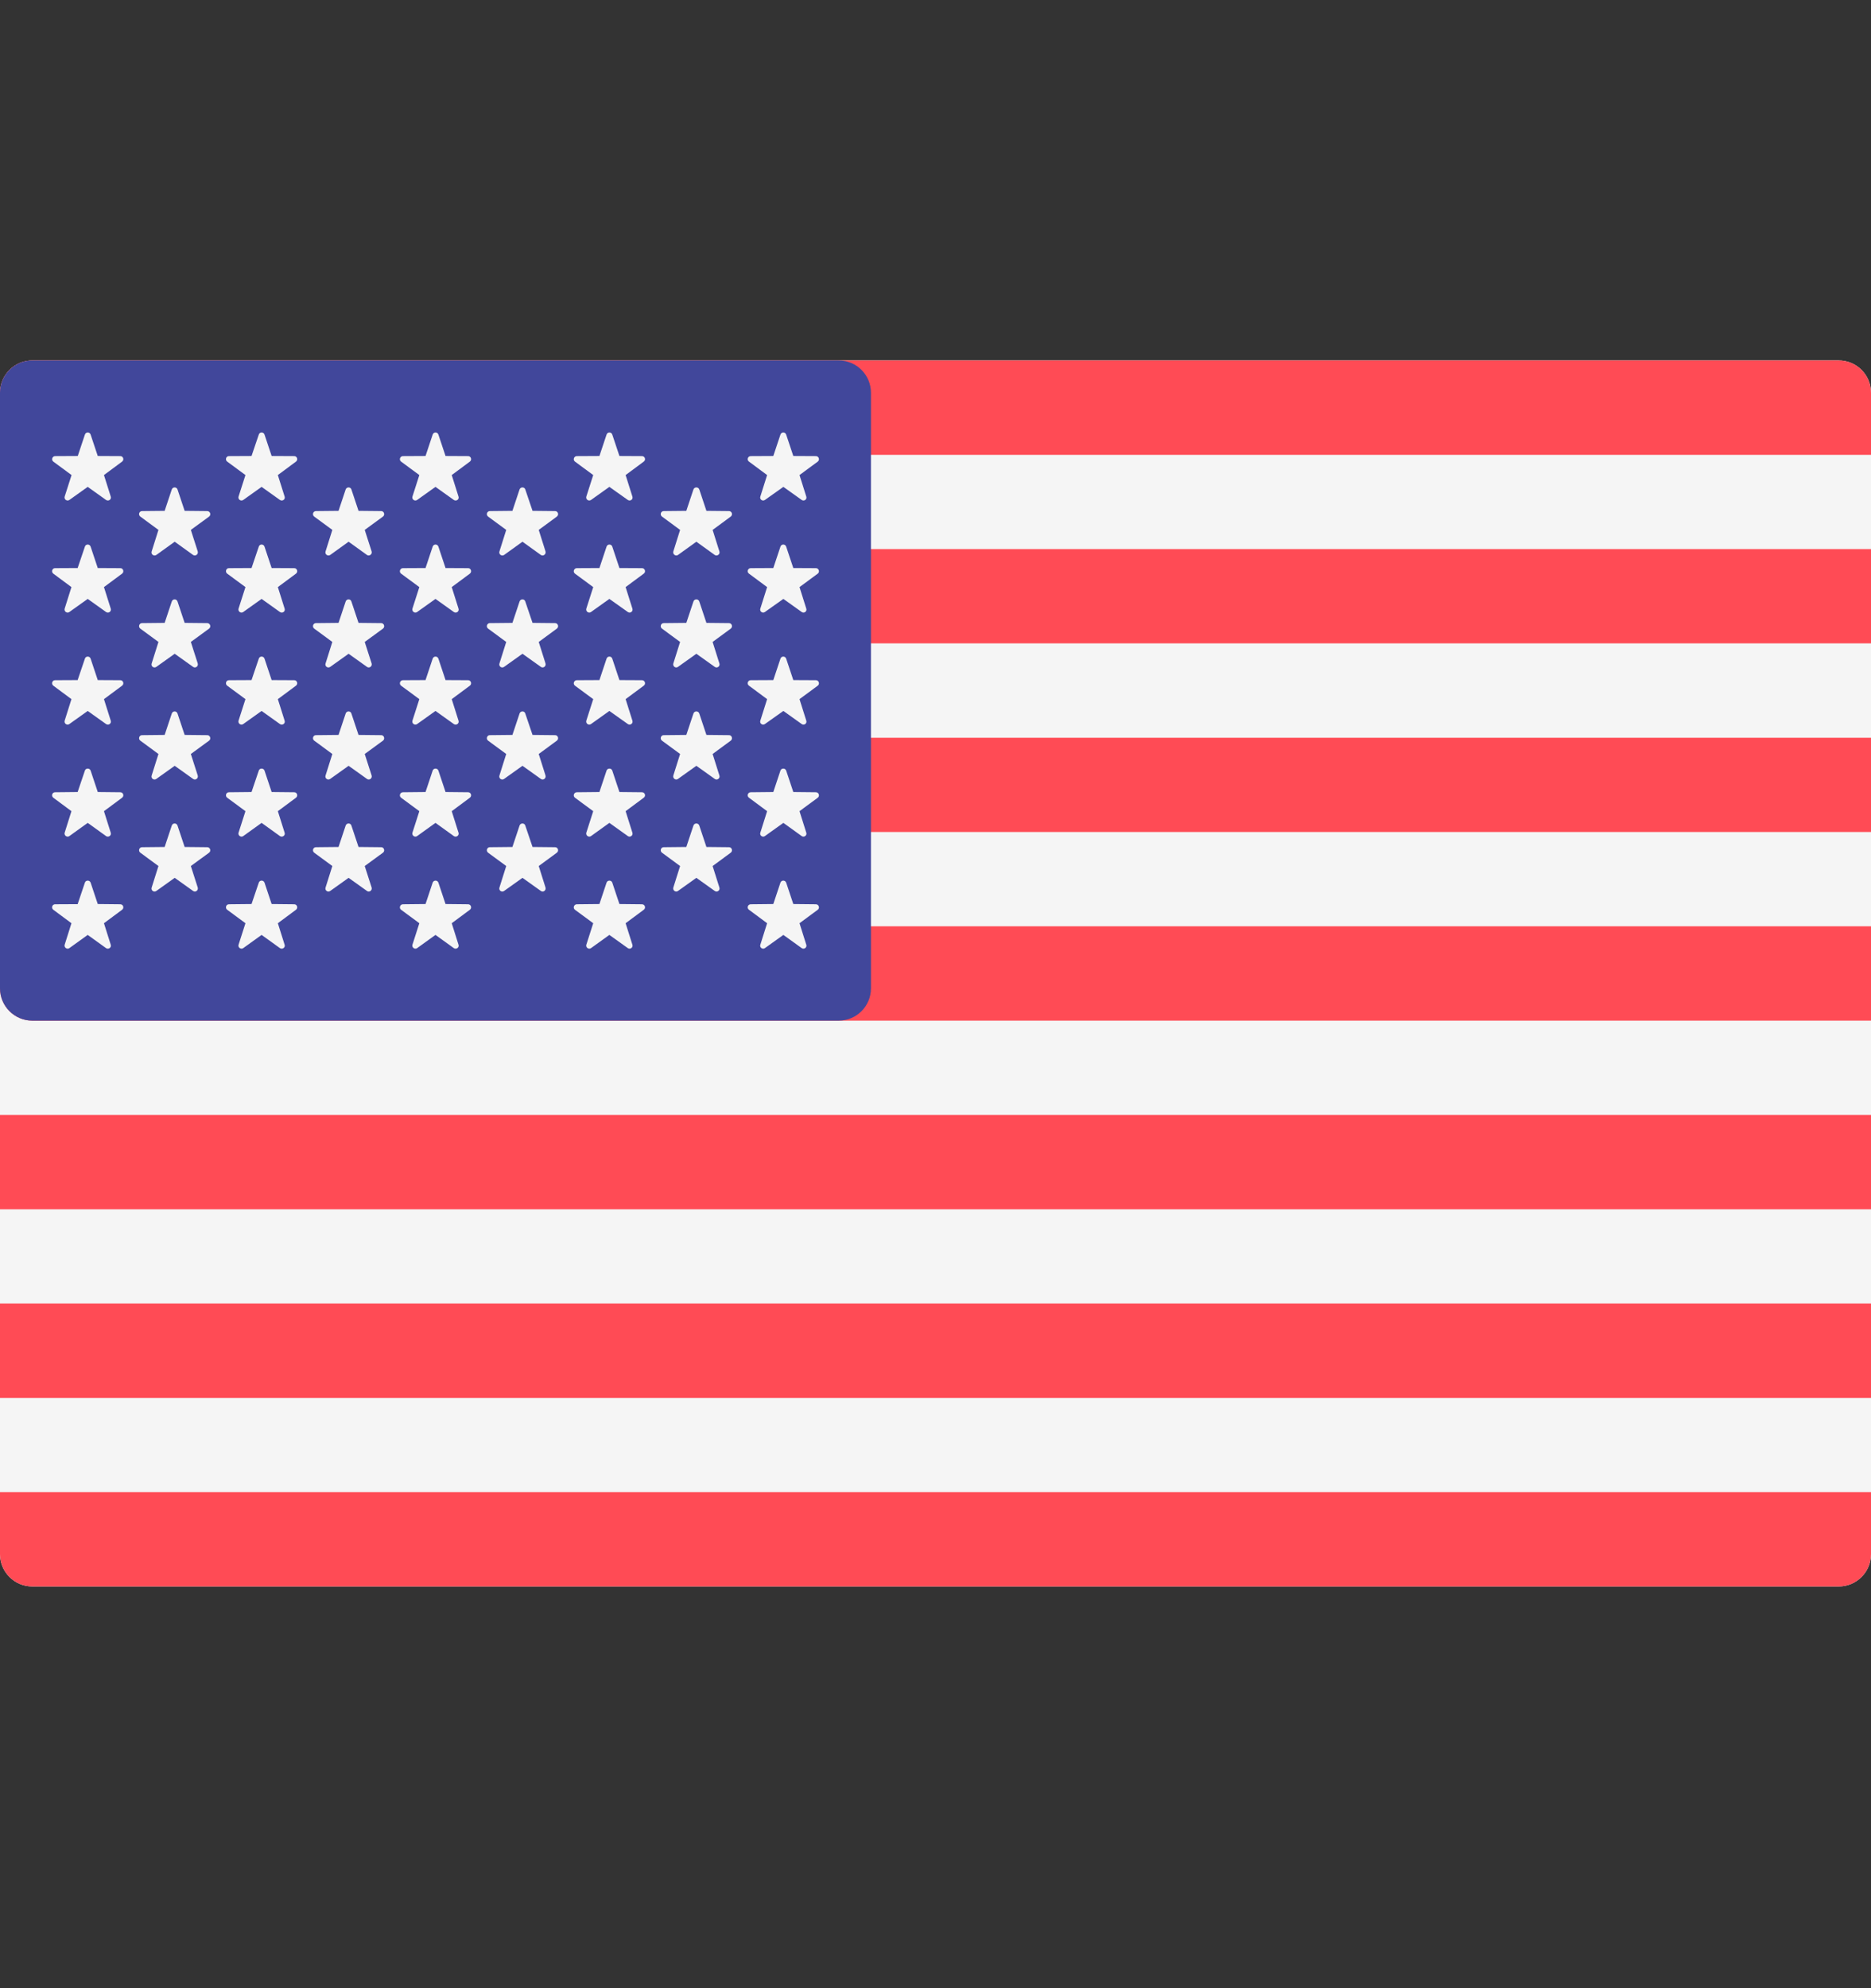
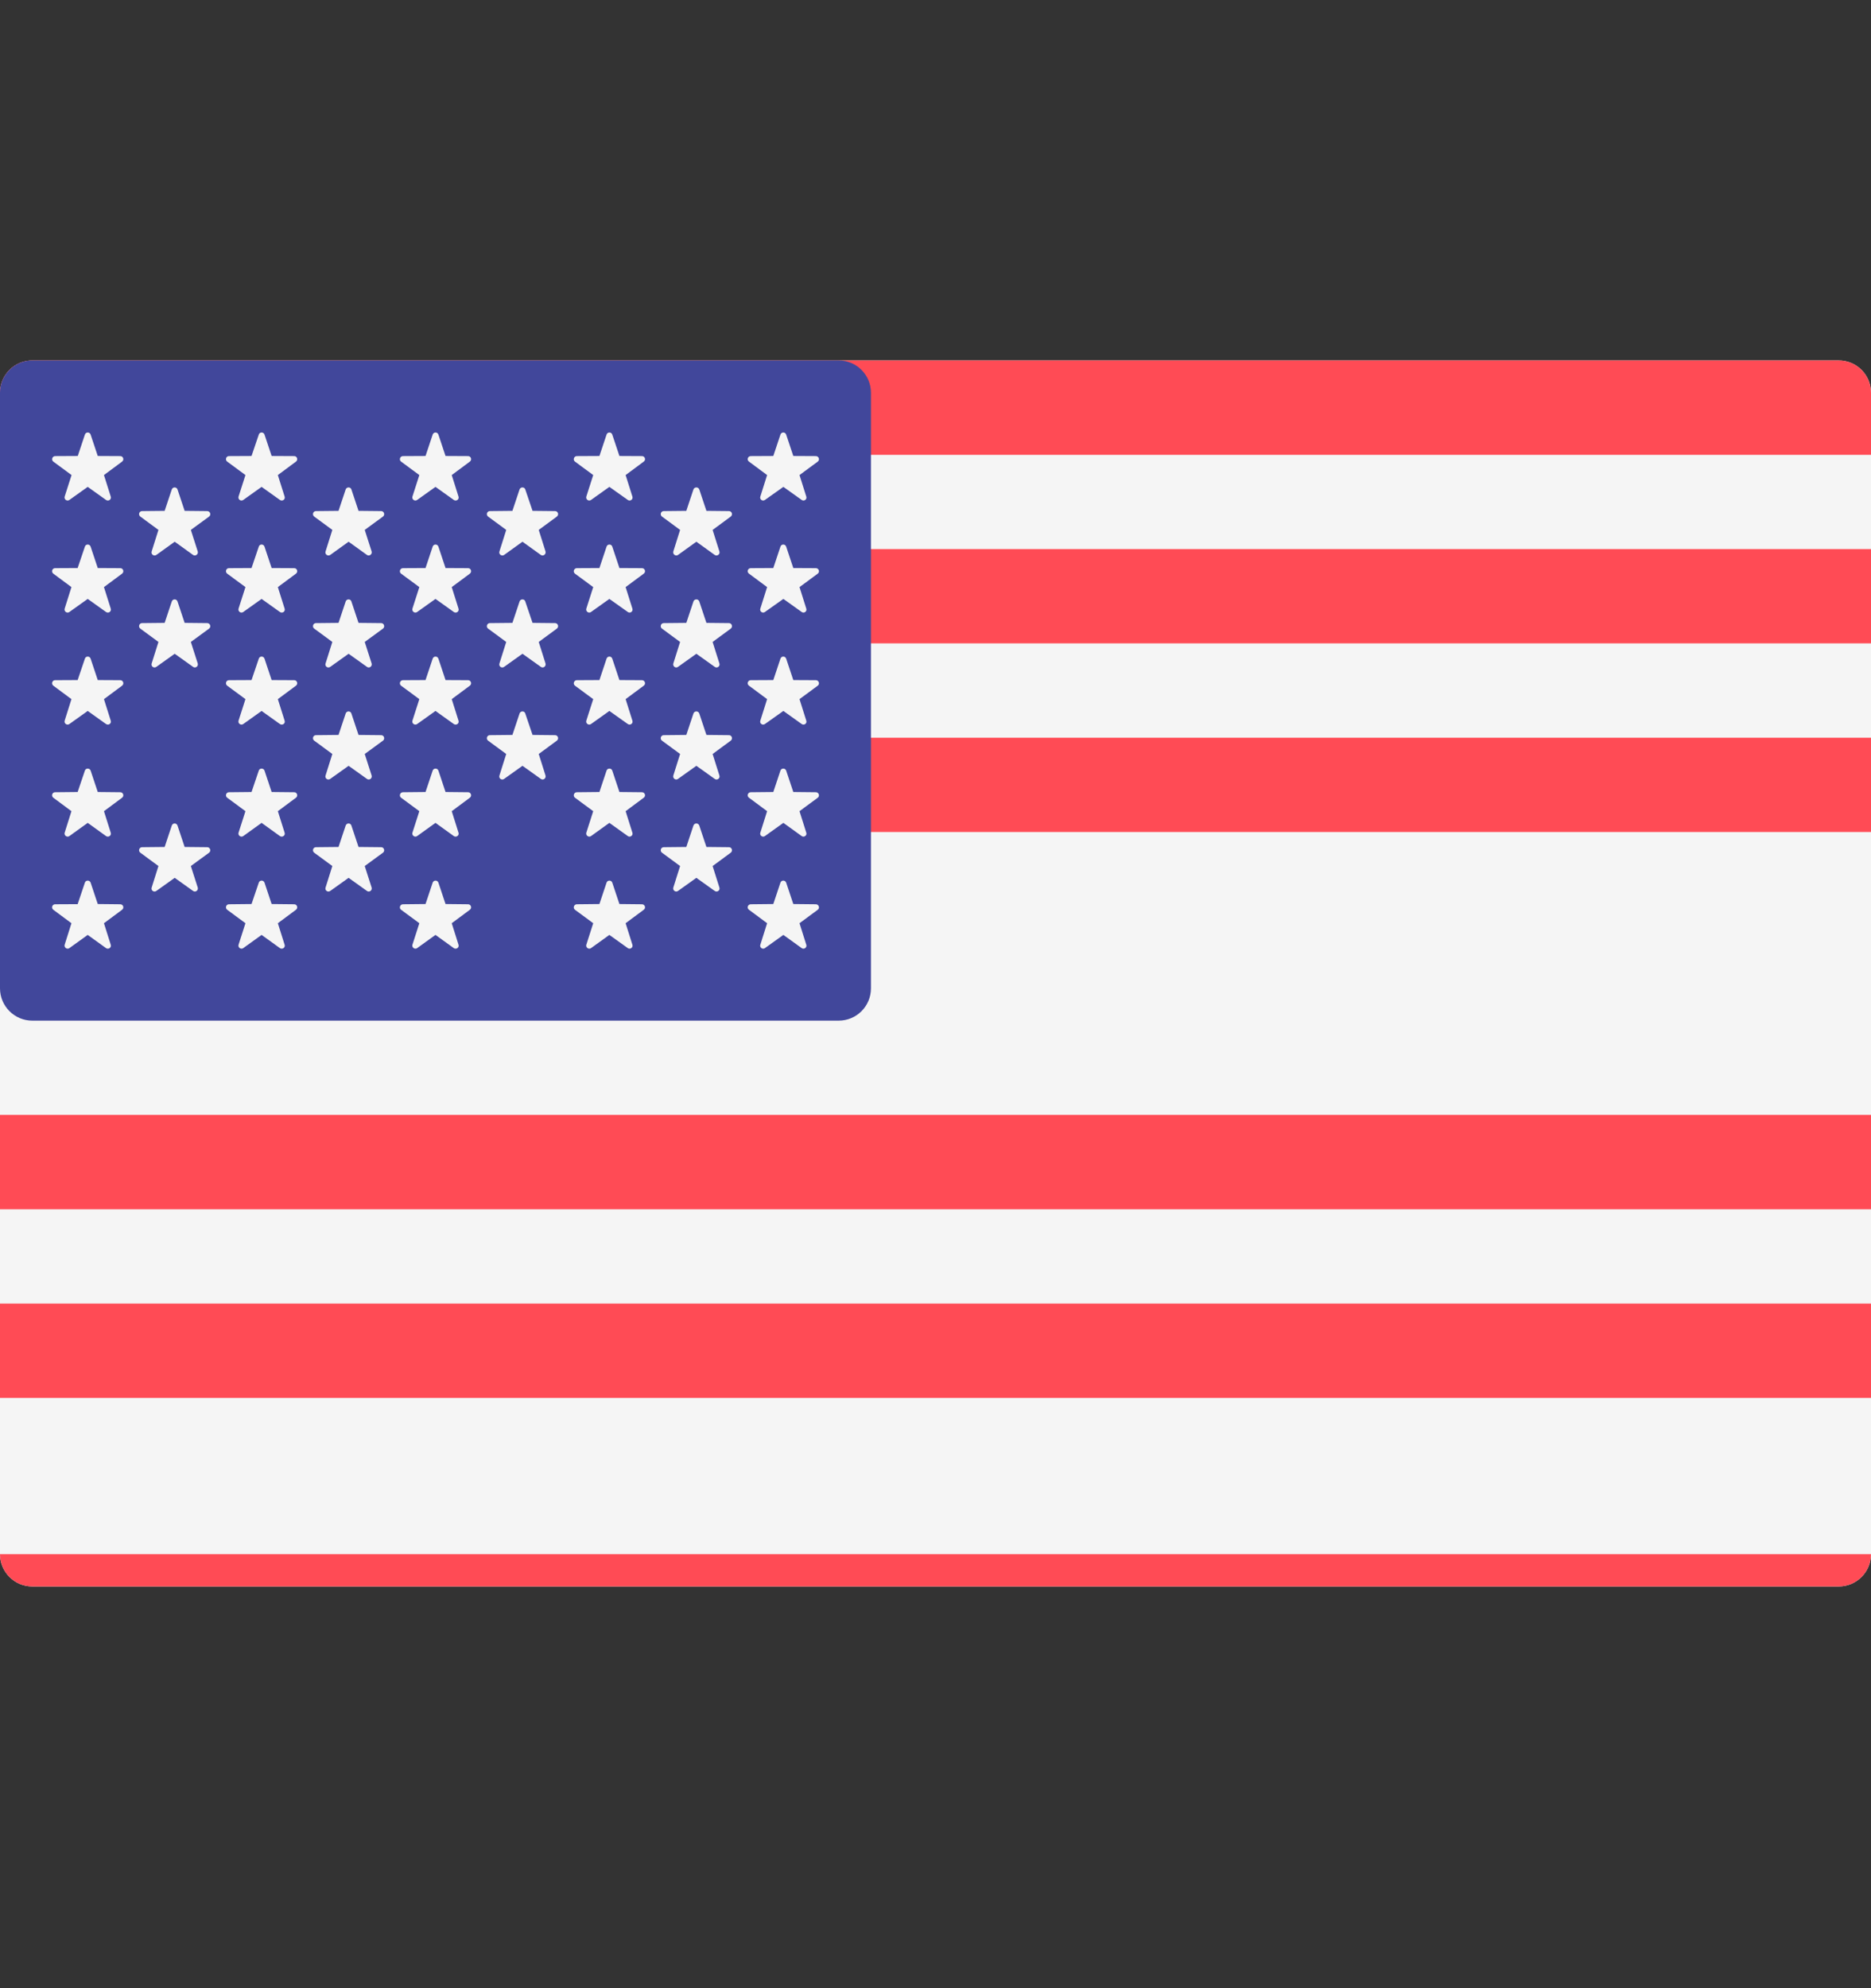
<svg xmlns="http://www.w3.org/2000/svg" width="16" height="17" viewBox="0 0 16 17" fill="none">
  <rect x="0" y="0" width="16" height="17" fill="#333333" stroke="none" />
  <g clip-path="url(#clip0_19_20166)">
    <path d="M15.724 13.565H0.276C0.124 13.565 0 13.441 0 13.289V3.358C0 3.206 0.124 3.082 0.276 3.082H15.724C15.877 3.082 16 3.206 16 3.358V13.289C16 13.441 15.876 13.565 15.724 13.565Z" fill="#F5F5F5" />
    <path d="M16 3.889H0V3.358C0 3.206 0.124 3.082 0.276 3.082H15.724C15.877 3.082 16 3.206 16 3.358L16 3.889Z" fill="#FF4B55" />
    <path d="M16 6.308H0V7.114H16V6.308Z" fill="#FF4B55" />
    <path d="M16 4.695H0V5.501H16V4.695Z" fill="#FF4B55" />
-     <path d="M16 8.727H0.276C0.124 8.727 0 8.603 0 8.451V7.92H16V8.727Z" fill="#FF4B55" />
    <path d="M16 11.146H0V11.953H16V11.146Z" fill="#FF4B55" />
-     <path d="M15.724 13.565H0.276C0.124 13.565 0 13.441 0 13.289V12.758H16V13.289C16 13.441 15.876 13.565 15.724 13.565Z" fill="#FF4B55" />
+     <path d="M15.724 13.565H0.276C0.124 13.565 0 13.441 0 13.289H16V13.289C16 13.441 15.876 13.565 15.724 13.565Z" fill="#FF4B55" />
    <path d="M16 9.533H0V10.34H16V9.533Z" fill="#FF4B55" />
    <path d="M7.172 3.082H0.276C0.124 3.082 0 3.206 0 3.358V8.451C0 8.603 0.124 8.727 0.276 8.727H7.172C7.325 8.727 7.448 8.603 7.448 8.451V3.358C7.448 3.206 7.325 3.082 7.172 3.082Z" fill="#41479B" />
    <path d="M0.775 3.716L0.836 3.899L1.029 3.9C1.054 3.9 1.064 3.932 1.044 3.947L0.889 4.062L0.947 4.246C0.955 4.27 0.928 4.289 0.907 4.275L0.75 4.163L0.593 4.275C0.573 4.289 0.546 4.27 0.553 4.246L0.612 4.062L0.456 3.947C0.436 3.932 0.447 3.9 0.472 3.9L0.665 3.899L0.726 3.716C0.734 3.692 0.767 3.692 0.775 3.716Z" fill="#F5F5F5" />
    <path d="M0.775 4.674L0.836 4.857L1.029 4.858C1.054 4.858 1.064 4.89 1.044 4.905L0.889 5.02L0.947 5.204C0.955 5.228 0.928 5.247 0.907 5.233L0.75 5.121L0.593 5.233C0.573 5.247 0.546 5.228 0.553 5.204L0.611 5.02L0.456 4.905C0.436 4.89 0.446 4.858 0.471 4.858L0.664 4.857L0.726 4.674C0.733 4.65 0.767 4.65 0.775 4.674Z" fill="#F5F5F5" />
    <path d="M0.775 5.632L0.836 5.815L1.029 5.816C1.054 5.816 1.064 5.848 1.044 5.863L0.889 5.978L0.947 6.162C0.955 6.186 0.928 6.205 0.907 6.191L0.75 6.079L0.593 6.191C0.573 6.205 0.546 6.186 0.553 6.162L0.611 5.978L0.456 5.863C0.436 5.848 0.446 5.816 0.471 5.816L0.664 5.815L0.726 5.632C0.733 5.608 0.767 5.608 0.775 5.632Z" fill="#F5F5F5" />
    <path d="M0.775 6.589L0.836 6.772L1.029 6.774C1.054 6.774 1.064 6.806 1.044 6.821L0.889 6.936L0.947 7.12C0.955 7.143 0.928 7.163 0.907 7.149L0.75 7.036L0.593 7.149C0.573 7.163 0.546 7.143 0.553 7.12L0.611 6.936L0.456 6.821C0.436 6.806 0.446 6.774 0.471 6.774L0.664 6.772L0.726 6.589C0.733 6.566 0.767 6.566 0.775 6.589Z" fill="#F5F5F5" />
    <path d="M0.775 7.547L0.836 7.73L1.029 7.732C1.054 7.732 1.064 7.764 1.044 7.779L0.889 7.894L0.947 8.078C0.955 8.101 0.928 8.121 0.907 8.107L0.75 7.994L0.593 8.107C0.573 8.121 0.546 8.101 0.553 8.078L0.611 7.894L0.456 7.779C0.436 7.764 0.446 7.732 0.471 7.732L0.664 7.731L0.726 7.547C0.733 7.524 0.767 7.524 0.775 7.547Z" fill="#F5F5F5" />
    <path d="M1.518 4.185L1.579 4.368L1.772 4.37C1.797 4.37 1.808 4.402 1.788 4.417L1.632 4.531L1.691 4.715C1.698 4.739 1.671 4.759 1.651 4.745L1.494 4.632L1.337 4.745C1.316 4.759 1.289 4.739 1.297 4.715L1.355 4.531L1.2 4.417C1.18 4.402 1.19 4.37 1.215 4.37L1.408 4.368L1.469 4.185C1.477 4.162 1.51 4.162 1.518 4.185Z" fill="#F5F5F5" />
    <path d="M1.518 5.143L1.579 5.326L1.772 5.328C1.797 5.328 1.808 5.36 1.788 5.375L1.632 5.489L1.691 5.673C1.698 5.697 1.671 5.717 1.651 5.702L1.494 5.59L1.337 5.702C1.316 5.717 1.289 5.697 1.297 5.673L1.355 5.489L1.2 5.375C1.18 5.36 1.19 5.328 1.215 5.328L1.408 5.326L1.469 5.143C1.477 5.119 1.51 5.119 1.518 5.143Z" fill="#F5F5F5" />
-     <path d="M1.518 6.101L1.579 6.284L1.772 6.286C1.797 6.286 1.808 6.318 1.788 6.333L1.632 6.447L1.691 6.631C1.698 6.655 1.671 6.675 1.651 6.66L1.494 6.548L1.337 6.66C1.316 6.675 1.289 6.655 1.297 6.631L1.355 6.447L1.2 6.333C1.18 6.318 1.19 6.286 1.215 6.286L1.408 6.284L1.469 6.101C1.477 6.077 1.51 6.077 1.518 6.101Z" fill="#F5F5F5" />
    <path d="M1.518 7.059L1.579 7.242L1.772 7.244C1.797 7.244 1.808 7.276 1.788 7.291L1.632 7.405L1.691 7.589C1.698 7.613 1.671 7.633 1.651 7.618L1.494 7.506L1.337 7.618C1.316 7.633 1.289 7.613 1.297 7.589L1.355 7.405L1.2 7.291C1.18 7.276 1.19 7.244 1.215 7.244L1.408 7.242L1.469 7.059C1.477 7.035 1.51 7.035 1.518 7.059Z" fill="#F5F5F5" />
    <path d="M2.262 3.716L2.323 3.899L2.516 3.9C2.541 3.9 2.551 3.932 2.531 3.947L2.376 4.062L2.434 4.246C2.442 4.27 2.415 4.289 2.394 4.275L2.237 4.163L2.08 4.275C2.06 4.289 2.033 4.27 2.04 4.246L2.099 4.062L1.943 3.947C1.923 3.932 1.933 3.9 1.958 3.9L2.151 3.899L2.213 3.716C2.22 3.692 2.254 3.692 2.262 3.716Z" fill="#F5F5F5" />
    <path d="M2.262 4.674L2.323 4.857L2.516 4.858C2.541 4.858 2.551 4.89 2.531 4.905L2.376 5.02L2.434 5.204C2.442 5.228 2.415 5.247 2.394 5.233L2.237 5.121L2.08 5.233C2.06 5.247 2.033 5.228 2.04 5.204L2.099 5.02L1.943 4.905C1.923 4.89 1.933 4.858 1.958 4.858L2.151 4.857L2.213 4.674C2.22 4.65 2.254 4.65 2.262 4.674Z" fill="#F5F5F5" />
    <path d="M2.262 5.632L2.323 5.815L2.516 5.816C2.541 5.816 2.551 5.848 2.531 5.863L2.376 5.978L2.434 6.162C2.442 6.186 2.415 6.205 2.394 6.191L2.237 6.079L2.08 6.191C2.06 6.205 2.033 6.186 2.04 6.162L2.099 5.978L1.943 5.863C1.923 5.848 1.933 5.816 1.958 5.816L2.151 5.815L2.213 5.632C2.22 5.608 2.254 5.608 2.262 5.632Z" fill="#F5F5F5" />
    <path d="M2.262 6.589L2.323 6.772L2.516 6.774C2.541 6.774 2.551 6.806 2.531 6.821L2.376 6.936L2.434 7.12C2.442 7.143 2.415 7.163 2.394 7.149L2.237 7.036L2.08 7.149C2.06 7.163 2.033 7.143 2.04 7.12L2.099 6.936L1.943 6.821C1.923 6.806 1.933 6.774 1.958 6.774L2.151 6.772L2.213 6.589C2.22 6.566 2.254 6.566 2.262 6.589Z" fill="#F5F5F5" />
    <path d="M2.262 7.547L2.323 7.73L2.516 7.732C2.541 7.732 2.551 7.764 2.531 7.779L2.376 7.894L2.434 8.078C2.442 8.101 2.415 8.121 2.394 8.107L2.237 7.994L2.08 8.107C2.06 8.121 2.033 8.101 2.04 8.078L2.099 7.894L1.943 7.779C1.923 7.764 1.933 7.732 1.958 7.732L2.151 7.73L2.213 7.547C2.22 7.524 2.254 7.524 2.262 7.547Z" fill="#F5F5F5" />
    <path d="M3.005 4.185L3.066 4.368L3.26 4.37C3.284 4.37 3.295 4.402 3.275 4.417L3.119 4.531L3.178 4.715C3.185 4.739 3.158 4.759 3.138 4.745L2.981 4.632L2.824 4.745C2.803 4.759 2.776 4.739 2.784 4.715L2.842 4.531L2.687 4.417C2.667 4.402 2.677 4.37 2.702 4.37L2.895 4.368L2.956 4.185C2.964 4.162 2.998 4.162 3.005 4.185Z" fill="#F5F5F5" />
    <path d="M3.005 5.143L3.066 5.326L3.26 5.328C3.284 5.328 3.295 5.36 3.275 5.375L3.119 5.489L3.178 5.673C3.185 5.697 3.158 5.717 3.138 5.702L2.981 5.59L2.824 5.702C2.803 5.717 2.776 5.697 2.784 5.673L2.842 5.489L2.687 5.375C2.667 5.36 2.677 5.328 2.702 5.328L2.895 5.326L2.956 5.143C2.964 5.119 2.998 5.119 3.005 5.143Z" fill="#F5F5F5" />
    <path d="M3.005 6.101L3.066 6.284L3.26 6.286C3.284 6.286 3.295 6.318 3.275 6.333L3.119 6.447L3.178 6.631C3.185 6.655 3.158 6.675 3.138 6.66L2.981 6.548L2.824 6.66C2.803 6.675 2.776 6.655 2.784 6.631L2.842 6.447L2.687 6.333C2.667 6.318 2.677 6.286 2.702 6.286L2.895 6.284L2.956 6.101C2.964 6.077 2.998 6.077 3.005 6.101Z" fill="#F5F5F5" />
    <path d="M3.005 7.059L3.066 7.242L3.26 7.244C3.284 7.244 3.295 7.276 3.275 7.291L3.119 7.405L3.178 7.589C3.185 7.613 3.158 7.633 3.138 7.618L2.981 7.506L2.824 7.618C2.803 7.633 2.776 7.613 2.784 7.589L2.842 7.405L2.687 7.291C2.667 7.276 2.677 7.244 2.702 7.244L2.895 7.242L2.956 7.059C2.964 7.035 2.998 7.035 3.005 7.059Z" fill="#F5F5F5" />
    <path d="M3.749 3.716L3.81 3.899L4.003 3.9C4.028 3.9 4.038 3.932 4.018 3.947L3.863 4.062L3.921 4.246C3.929 4.27 3.902 4.289 3.881 4.275L3.724 4.163L3.567 4.275C3.547 4.289 3.52 4.27 3.527 4.246L3.586 4.062L3.43 3.947C3.41 3.932 3.421 3.9 3.446 3.9L3.639 3.899L3.7 3.716C3.708 3.692 3.741 3.692 3.749 3.716Z" fill="#F5F5F5" />
    <path d="M3.749 4.674L3.81 4.857L4.003 4.858C4.028 4.858 4.038 4.89 4.018 4.905L3.863 5.02L3.921 5.204C3.929 5.228 3.902 5.247 3.881 5.233L3.724 5.121L3.567 5.233C3.547 5.247 3.52 5.228 3.527 5.204L3.586 5.02L3.43 4.905C3.41 4.89 3.421 4.858 3.446 4.858L3.639 4.857L3.7 4.674C3.708 4.65 3.741 4.65 3.749 4.674Z" fill="#F5F5F5" />
    <path d="M3.749 5.632L3.81 5.815L4.003 5.816C4.028 5.816 4.038 5.848 4.018 5.863L3.863 5.978L3.921 6.162C3.929 6.186 3.902 6.205 3.881 6.191L3.724 6.079L3.567 6.191C3.547 6.205 3.52 6.186 3.527 6.162L3.586 5.978L3.43 5.863C3.41 5.848 3.421 5.816 3.446 5.816L3.639 5.815L3.7 5.632C3.708 5.608 3.741 5.608 3.749 5.632Z" fill="#F5F5F5" />
    <path d="M3.749 6.589L3.81 6.772L4.003 6.774C4.028 6.774 4.038 6.806 4.018 6.821L3.863 6.936L3.921 7.12C3.929 7.143 3.902 7.163 3.881 7.149L3.724 7.036L3.567 7.149C3.547 7.163 3.52 7.143 3.527 7.12L3.586 6.936L3.43 6.821C3.41 6.806 3.421 6.774 3.446 6.774L3.639 6.772L3.7 6.589C3.708 6.566 3.741 6.566 3.749 6.589Z" fill="#F5F5F5" />
    <path d="M3.749 7.547L3.81 7.73L4.003 7.732C4.028 7.732 4.038 7.764 4.018 7.779L3.863 7.894L3.921 8.078C3.929 8.101 3.902 8.121 3.881 8.107L3.724 7.994L3.567 8.107C3.547 8.121 3.52 8.101 3.527 8.078L3.586 7.894L3.43 7.779C3.41 7.764 3.421 7.732 3.446 7.732L3.639 7.73L3.7 7.547C3.708 7.524 3.741 7.524 3.749 7.547Z" fill="#F5F5F5" />
    <path d="M4.492 4.185L4.554 4.368L4.747 4.37C4.772 4.37 4.782 4.402 4.762 4.417L4.607 4.531L4.665 4.715C4.672 4.739 4.645 4.759 4.625 4.745L4.468 4.632L4.311 4.745C4.29 4.759 4.263 4.739 4.271 4.715L4.329 4.531L4.174 4.417C4.154 4.402 4.164 4.37 4.189 4.37L4.382 4.368L4.443 4.185C4.451 4.162 4.485 4.162 4.492 4.185Z" fill="#F5F5F5" />
    <path d="M4.492 5.143L4.554 5.326L4.747 5.328C4.772 5.328 4.782 5.36 4.762 5.375L4.607 5.489L4.665 5.673C4.672 5.697 4.645 5.717 4.625 5.702L4.468 5.59L4.311 5.702C4.29 5.717 4.263 5.697 4.271 5.673L4.329 5.489L4.174 5.375C4.154 5.36 4.164 5.328 4.189 5.328L4.382 5.326L4.443 5.143C4.451 5.119 4.485 5.119 4.492 5.143Z" fill="#F5F5F5" />
    <path d="M4.492 6.101L4.554 6.284L4.747 6.286C4.772 6.286 4.782 6.318 4.762 6.333L4.607 6.447L4.665 6.631C4.672 6.655 4.645 6.675 4.625 6.66L4.468 6.548L4.311 6.66C4.29 6.675 4.263 6.655 4.271 6.631L4.329 6.447L4.174 6.333C4.154 6.318 4.164 6.286 4.189 6.286L4.382 6.284L4.443 6.101C4.451 6.077 4.485 6.077 4.492 6.101Z" fill="#F5F5F5" />
-     <path d="M4.492 7.059L4.554 7.242L4.747 7.244C4.772 7.244 4.782 7.276 4.762 7.291L4.607 7.405L4.665 7.589C4.672 7.613 4.645 7.633 4.625 7.618L4.468 7.506L4.311 7.618C4.29 7.633 4.263 7.613 4.271 7.589L4.329 7.405L4.174 7.291C4.154 7.276 4.164 7.244 4.189 7.244L4.382 7.242L4.443 7.059C4.451 7.035 4.485 7.035 4.492 7.059Z" fill="#F5F5F5" />
    <path d="M5.236 3.716L5.297 3.899L5.49 3.9C5.515 3.9 5.526 3.932 5.505 3.947L5.35 4.062L5.408 4.246C5.416 4.27 5.389 4.289 5.369 4.275L5.211 4.163L5.054 4.275C5.034 4.289 5.007 4.27 5.014 4.246L5.073 4.062L4.917 3.947C4.897 3.932 4.908 3.9 4.933 3.9L5.126 3.899L5.187 3.716C5.195 3.692 5.228 3.692 5.236 3.716Z" fill="#F5F5F5" />
    <path d="M5.236 4.674L5.297 4.857L5.49 4.858C5.515 4.858 5.526 4.89 5.505 4.905L5.35 5.02L5.408 5.204C5.416 5.228 5.389 5.247 5.369 5.233L5.211 5.121L5.054 5.233C5.034 5.247 5.007 5.228 5.014 5.204L5.073 5.02L4.917 4.905C4.897 4.89 4.908 4.858 4.933 4.858L5.126 4.857L5.187 4.674C5.195 4.65 5.228 4.65 5.236 4.674Z" fill="#F5F5F5" />
    <path d="M5.236 5.632L5.297 5.815L5.49 5.816C5.515 5.816 5.526 5.848 5.505 5.863L5.35 5.978L5.408 6.162C5.416 6.186 5.389 6.205 5.369 6.191L5.211 6.079L5.054 6.191C5.034 6.205 5.007 6.186 5.014 6.162L5.073 5.978L4.917 5.863C4.897 5.848 4.908 5.816 4.933 5.816L5.126 5.815L5.187 5.632C5.195 5.608 5.228 5.608 5.236 5.632Z" fill="#F5F5F5" />
    <path d="M5.236 6.589L5.297 6.772L5.49 6.774C5.515 6.774 5.526 6.806 5.505 6.821L5.35 6.936L5.408 7.12C5.416 7.143 5.389 7.163 5.369 7.149L5.211 7.036L5.054 7.149C5.034 7.163 5.007 7.143 5.014 7.12L5.073 6.936L4.917 6.821C4.897 6.806 4.908 6.774 4.933 6.774L5.126 6.772L5.187 6.589C5.195 6.566 5.228 6.566 5.236 6.589Z" fill="#F5F5F5" />
    <path d="M5.236 7.547L5.297 7.73L5.49 7.732C5.515 7.732 5.526 7.764 5.505 7.779L5.35 7.894L5.408 8.078C5.416 8.101 5.389 8.121 5.369 8.107L5.211 7.994L5.054 8.107C5.034 8.121 5.007 8.101 5.014 8.078L5.073 7.894L4.917 7.779C4.897 7.764 4.908 7.732 4.933 7.732L5.126 7.73L5.187 7.547C5.195 7.524 5.228 7.524 5.236 7.547Z" fill="#F5F5F5" />
    <path d="M5.98 4.185L6.041 4.368L6.234 4.37C6.259 4.37 6.269 4.402 6.249 4.417L6.094 4.531L6.152 4.715C6.16 4.739 6.132 4.759 6.112 4.745L5.955 4.632L5.798 4.745C5.778 4.759 5.751 4.739 5.758 4.715L5.816 4.531L5.661 4.417C5.641 4.402 5.651 4.37 5.676 4.37L5.869 4.368L5.93 4.185C5.938 4.162 5.972 4.162 5.98 4.185Z" fill="#F5F5F5" />
    <path d="M5.98 5.143L6.041 5.326L6.234 5.328C6.259 5.328 6.269 5.36 6.249 5.375L6.094 5.489L6.152 5.673C6.16 5.697 6.132 5.717 6.112 5.702L5.955 5.59L5.798 5.702C5.778 5.717 5.751 5.697 5.758 5.673L5.816 5.489L5.661 5.375C5.641 5.36 5.651 5.328 5.676 5.328L5.869 5.326L5.93 5.143C5.938 5.119 5.972 5.119 5.98 5.143Z" fill="#F5F5F5" />
    <path d="M5.98 6.101L6.041 6.284L6.234 6.286C6.259 6.286 6.269 6.318 6.249 6.333L6.094 6.447L6.152 6.631C6.16 6.655 6.132 6.675 6.112 6.66L5.955 6.548L5.798 6.66C5.778 6.675 5.751 6.655 5.758 6.631L5.816 6.447L5.661 6.333C5.641 6.318 5.651 6.286 5.676 6.286L5.869 6.284L5.93 6.101C5.938 6.077 5.972 6.077 5.98 6.101Z" fill="#F5F5F5" />
    <path d="M5.98 7.059L6.041 7.242L6.234 7.244C6.259 7.244 6.269 7.276 6.249 7.291L6.094 7.405L6.152 7.589C6.16 7.613 6.132 7.633 6.112 7.618L5.955 7.506L5.798 7.618C5.778 7.633 5.751 7.613 5.758 7.589L5.816 7.405L5.661 7.291C5.641 7.276 5.651 7.244 5.676 7.244L5.869 7.242L5.93 7.059C5.938 7.035 5.972 7.035 5.98 7.059Z" fill="#F5F5F5" />
    <path d="M6.723 3.716L6.784 3.899L6.977 3.9C7.002 3.9 7.013 3.932 6.993 3.947L6.837 4.062L6.895 4.246C6.903 4.27 6.876 4.289 6.856 4.275L6.699 4.163L6.541 4.275C6.521 4.289 6.494 4.27 6.502 4.246L6.56 4.062L6.405 3.947C6.384 3.932 6.395 3.9 6.42 3.9L6.613 3.899L6.674 3.716C6.682 3.692 6.715 3.692 6.723 3.716Z" fill="#F5F5F5" />
    <path d="M6.723 4.674L6.784 4.857L6.977 4.858C7.002 4.858 7.013 4.89 6.993 4.905L6.837 5.02L6.895 5.204C6.903 5.228 6.876 5.247 6.856 5.233L6.699 5.121L6.541 5.233C6.521 5.247 6.494 5.228 6.502 5.204L6.56 5.02L6.405 4.905C6.384 4.89 6.395 4.858 6.42 4.858L6.613 4.857L6.674 4.674C6.682 4.65 6.715 4.65 6.723 4.674Z" fill="#F5F5F5" />
    <path d="M6.723 5.632L6.784 5.815L6.977 5.816C7.002 5.816 7.013 5.848 6.993 5.863L6.837 5.978L6.895 6.162C6.903 6.186 6.876 6.205 6.856 6.191L6.699 6.079L6.541 6.191C6.521 6.205 6.494 6.186 6.502 6.162L6.56 5.978L6.405 5.863C6.384 5.848 6.395 5.816 6.42 5.816L6.613 5.815L6.674 5.632C6.682 5.608 6.715 5.608 6.723 5.632Z" fill="#F5F5F5" />
    <path d="M6.723 6.589L6.784 6.772L6.977 6.774C7.002 6.774 7.013 6.806 6.993 6.821L6.837 6.936L6.895 7.12C6.903 7.143 6.876 7.163 6.856 7.149L6.699 7.036L6.541 7.149C6.521 7.163 6.494 7.143 6.502 7.12L6.56 6.936L6.405 6.821C6.384 6.806 6.395 6.774 6.42 6.774L6.613 6.772L6.674 6.589C6.682 6.566 6.715 6.566 6.723 6.589Z" fill="#F5F5F5" />
    <path d="M6.723 7.547L6.784 7.73L6.977 7.732C7.002 7.732 7.013 7.764 6.993 7.779L6.837 7.894L6.895 8.078C6.903 8.101 6.876 8.121 6.856 8.107L6.699 7.994L6.541 8.107C6.521 8.121 6.494 8.101 6.502 8.078L6.56 7.894L6.405 7.779C6.384 7.764 6.395 7.732 6.42 7.732L6.613 7.73L6.674 7.547C6.682 7.524 6.715 7.524 6.723 7.547Z" fill="#F5F5F5" />
  </g>
  <defs>
    <clipPath id="clip0_19_20166">
      <rect width="16" height="16" fill="white" transform="translate(0 0.324)" />
    </clipPath>
  </defs>
</svg>